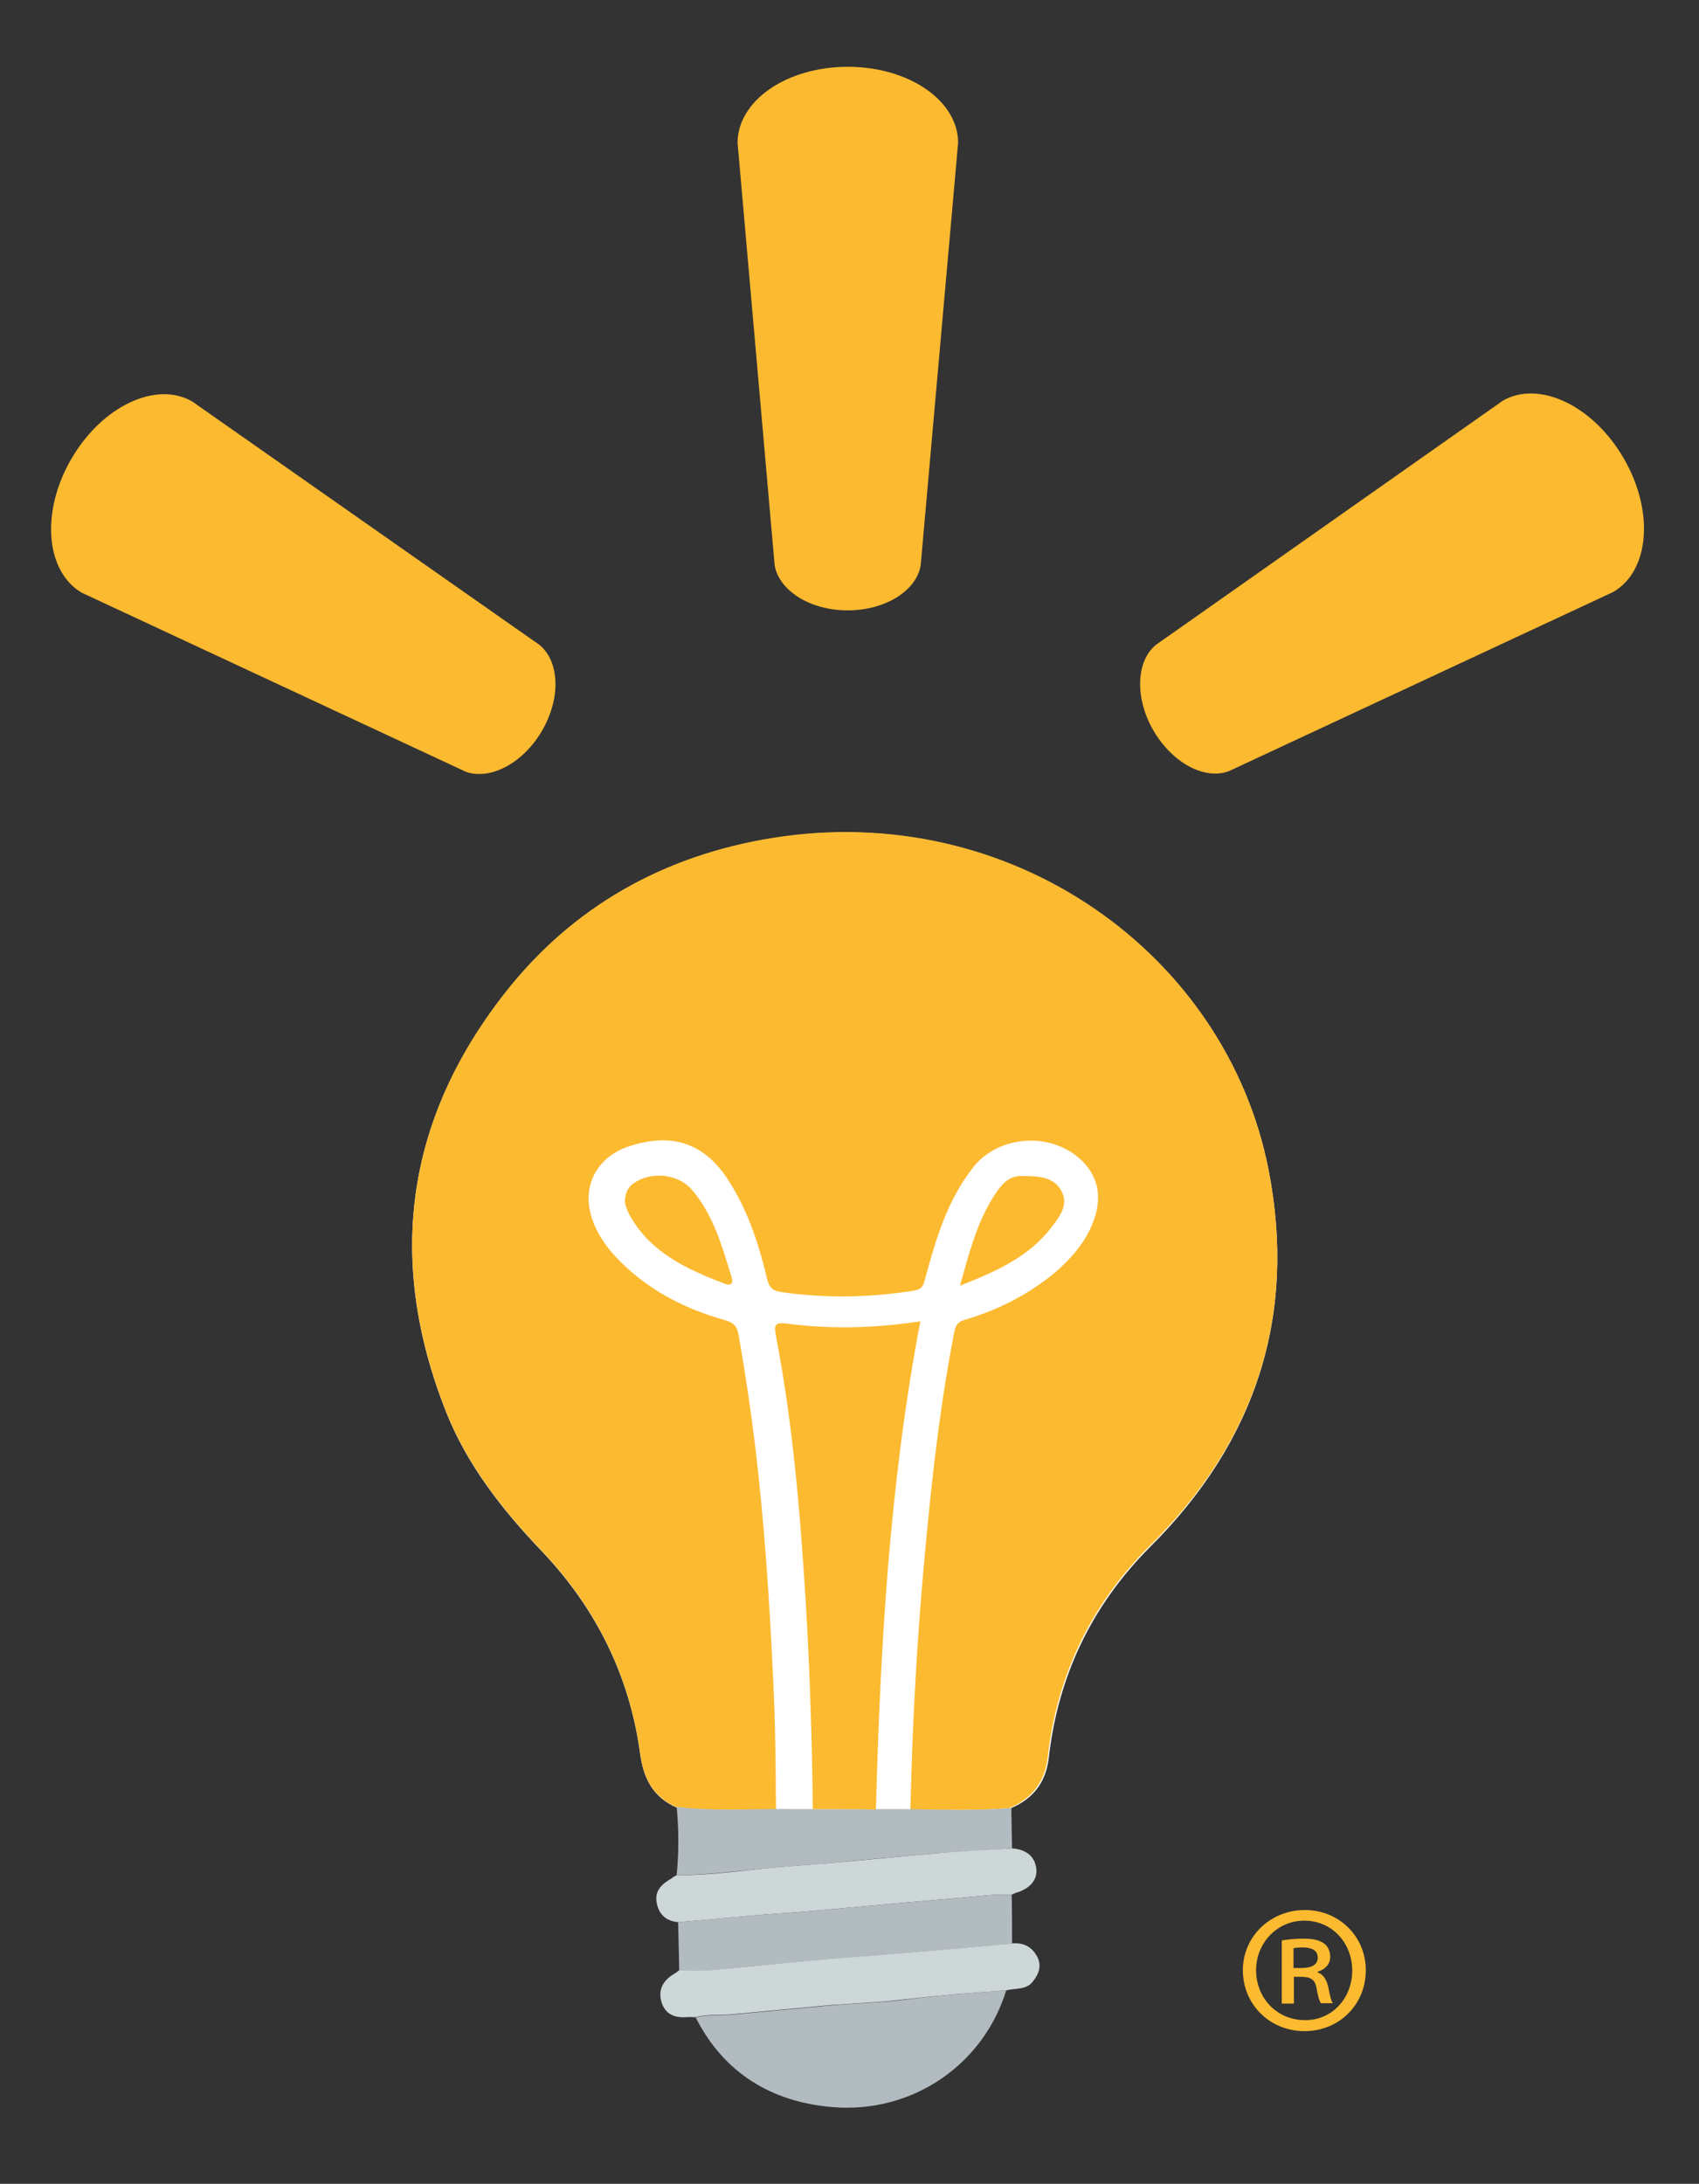
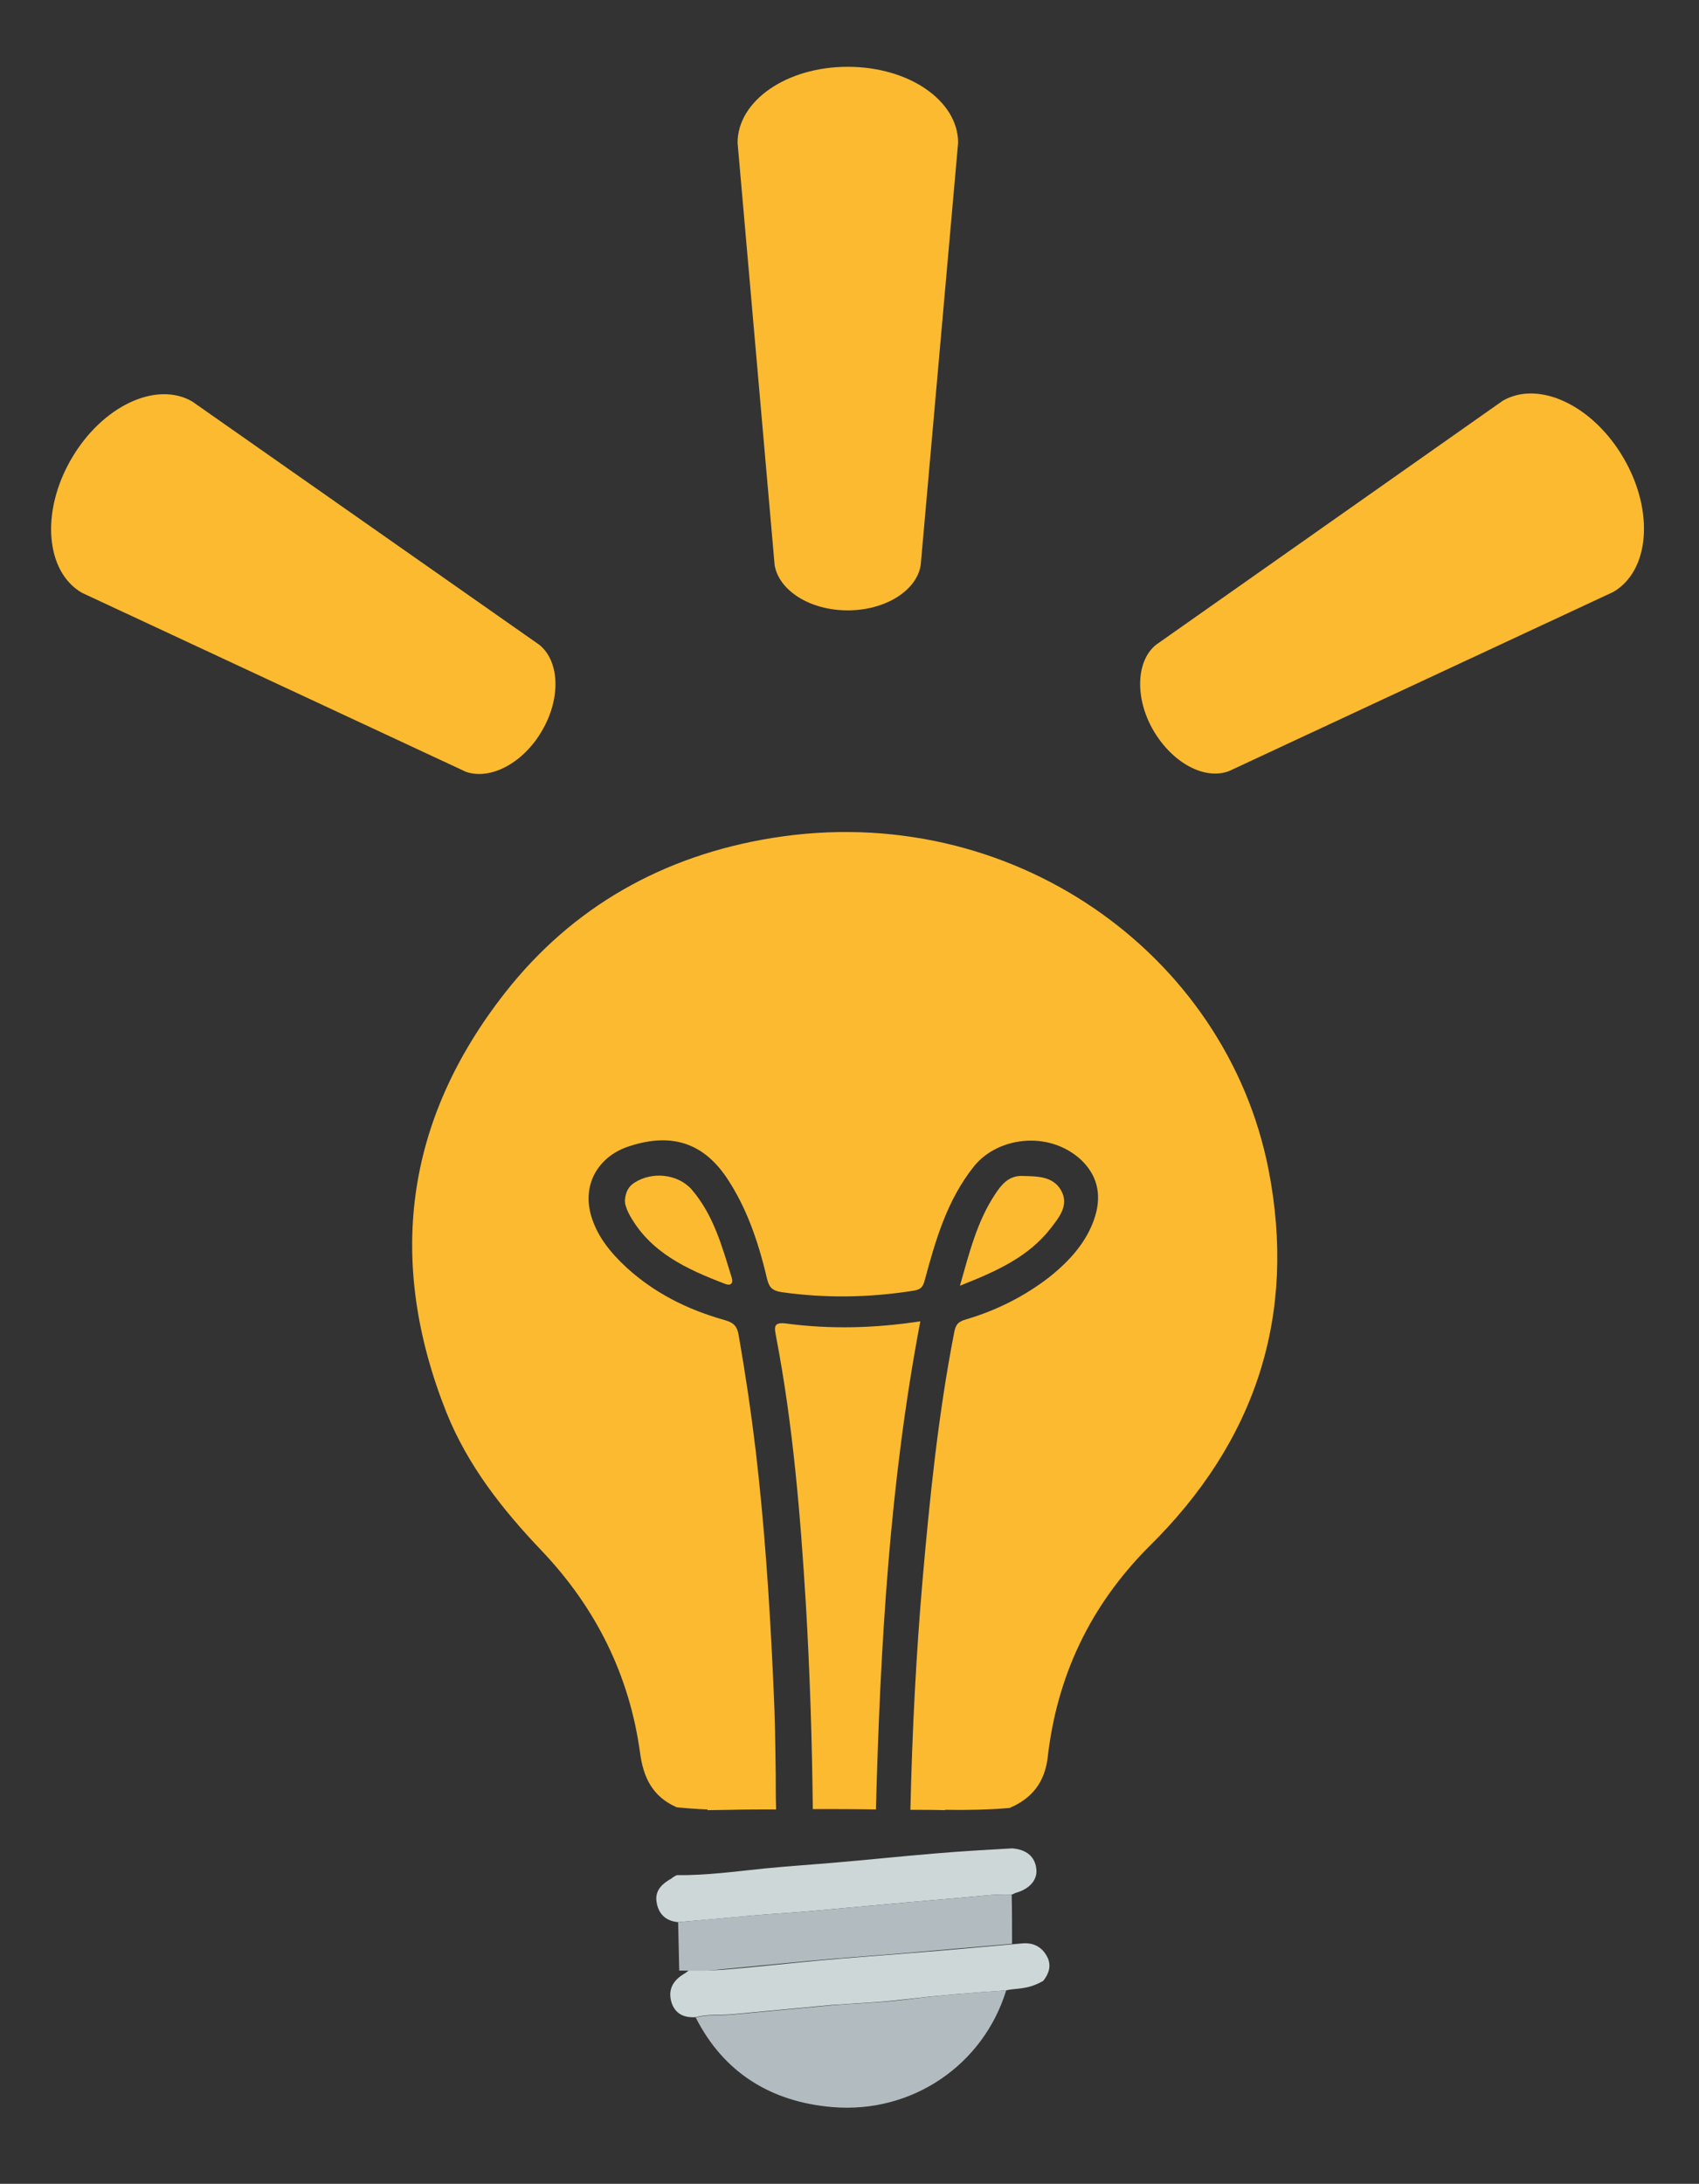
<svg xmlns="http://www.w3.org/2000/svg" version="1.1" id="Layer_1" x="0px" y="0px" viewBox="0 0 463 595" style="enable-background:new 0 0 463 595;" xml:space="preserve">
  <rect x="0" y="0" width="463" height="595" fill="#333333" stroke="none" />
  <style type="text/css">
	.st0{fill:#FFFFFF;}
	.st1{fill:#FCBA30;}
	.st2{fill:#B2BBC0;}
	.st3{fill:#CDD7D8;}
</style>
  <g id="Light_Bulb_1_">
-     <path class="st0" d="M345.7,318.8c-11.5-58.8-70.1-100.9-135.2-90.4c-29.8,4.8-54.5,18.8-72.8,42.1c-27.5,35-32.3,73.4-16.1,114.3   c5.8,14.5,15.3,26.6,26.1,37.9c14.7,15.5,23.8,33.8,26.7,54.8c0.9,6.9,3.4,12.1,10,15c2.8,0.3,5.6,0.5,8.4,0.6c0,0.1,0,0.2,0,0.2   c2.1,0,4.3-0.1,6.4-0.1h55.1c1.2,0,2.3,0,3.5,0c0,0,0,0,0,0h4v0c4.5,0,9.1-0.1,13.6-0.5c6.2-2.6,9.6-7.1,10.4-13.7   c2.5-22.1,11.5-41.3,27.5-57.4C342.4,392.7,353.4,358.2,345.7,318.8z" />
    <path class="st1" d="M345.7,318.7c-11.5-58.8-70.1-100.9-135.2-90.4c-29.8,4.8-54.5,18.8-72.8,42.1c-27.5,35-32.3,73.4-16.1,114.3   c5.8,14.5,15.3,26.6,26.1,37.9c14.7,15.5,23.8,33.8,26.7,54.8c0.9,6.9,3.4,12.1,10,15c2.8,0.3,5.6,0.5,8.4,0.6c0,0.1,0,0.2,0,0.2   c2.1,0,4.3-0.1,6.4-0.1c4-0.1,8.2-0.1,12.3-0.1c0,0,0-0.1,0-0.1c-0.1-3-0.1-6.1-0.1-9.1c-0.1-7.9-0.2-16-0.6-24   c-1.1-24.8-2.6-45.4-4.9-64.9c-1.2-10-2.7-20.2-4.6-31.1c-0.4-2.4-1.3-3.4-3.7-4.1c-10.7-3-19.4-7.6-26.7-14.2   c-4.8-4.4-7.9-8.6-9.5-13.3c-1.5-4.3-1.3-8.5,0.5-12.1c1.9-3.7,5.3-6.5,9.9-7.9c11.6-3.7,20.3-0.6,26.7,9.4   c4.6,7.1,7.9,15.6,10.5,26.7c0.6,2.4,1.3,3.4,4.3,3.8c11.6,1.6,23.2,1.5,35.4-0.4c2.1-0.3,2.8-0.9,3.3-2.9c2.9-10.7,6-21.7,13.4-31   c3.4-4.2,8.7-6.7,14.5-7c5.9-0.3,11.5,1.9,15.3,5.8c4.1,4.3,5.1,9.6,2.9,15.8c-2,5.6-5.9,10.6-12.2,15.6c-6.6,5.1-14.2,9-22.7,11.5   c-2.1,0.6-2.8,1.4-3.2,3.7c-4.4,22.6-6.7,45.7-8.6,67.4c-1.7,19.9-2.8,40.3-3.3,62.4c0,0,0,0.1,0,0.1c3.1,0,6.3,0,9.4,0.1   c0,0,0,0,0-0.1c5.9,0.1,11.8,0,17.6-0.5c6.2-2.6,9.6-7.1,10.4-13.7c2.5-22.1,11.5-41.3,27.5-57.4   C342.4,392.6,353.4,358.2,345.7,318.7z" />
    <path class="st2" d="M274.2,542.3c-6.2,20.2-25.5,33.6-47.3,31.8c-16.8-1.4-29.7-9.4-37.3-24.4c3.2-0.9,6.6-0.5,9.9-0.8   c8.9-0.8,17.9-1.7,26.8-2.5c6.6-0.6,13.2-0.7,19.7-1.5C255.4,543.7,264.8,542.9,274.2,542.3z" />
-     <path class="st2" d="M184.4,492.3c10.8,1.3,21.7,0.4,32.5,0.6c2.2,0,4.4,0,6.6,0c4.5,0,9,0,13.6,0c2.2,0,4.3,0,6.5,0   c10.7,0,21.3,0.6,32-0.3c0.1,3.7,0.1,7.3,0.2,11c-7,0.5-14.1,0.9-21.1,1.4c-9.5,0.8-19,1.7-28.5,2.6c-6,0.5-12,0.9-18,1.5   c-7.9,0.7-15.8,1.8-23.8,1.8C185,504.7,185,498.5,184.4,492.3z" />
    <path class="st3" d="M184.4,510.9c8,0.1,15.9-1,23.8-1.8c6-0.6,12-1,18-1.5c9.5-0.8,19-1.8,28.5-2.6c7-0.6,14.1-1,21.1-1.4   c3.9,0.3,6.2,2.2,6.6,5.5c0.4,3-1.7,5.5-5.5,6.6c-0.4,0.1-0.8,0.4-1.2,0.5c-4.8-0.2-9.5,0.5-14.3,0.9c-9.8,0.8-19.7,1.7-29.5,2.6   c-5.8,0.5-11.5,1.1-17.3,1.5c-10,0.6-19.9,1.7-29.8,2.5c-3.6-0.3-5.5-2.5-5.9-5.7c-0.4-3,1.6-4.8,4.1-6.2   C183.4,511.4,183.9,511.2,184.4,510.9z" />
-     <path class="st3" d="M274.2,542.3c-9.4,0.6-18.8,1.4-28.2,2.5c-6.5,0.8-13.2,1-19.7,1.5c-8.9,0.8-17.9,1.7-26.8,2.5   c-3.3,0.3-6.6-0.1-9.9,0.8c-0.9,0-1.8-0.1-2.7,0c-3.2,0.2-5.6-0.9-6.6-4c-1-3.3,0.2-5.9,3.4-7.8c0.5-0.3,0.9-0.6,1.4-1   c3,0,6,0.1,8.9-0.1c8.7-0.7,17.4-1.7,26.1-2.5c8.6-0.8,17.2-1.4,25.8-2.1c10-0.8,19.9-1.7,29.9-2.6c3.2-0.3,5.5,1,6.9,3.7   c1.2,2.4,0.4,4.6-1.1,6.5C279.8,542.3,276.7,541.6,274.2,542.3z" />
+     <path class="st3" d="M274.2,542.3c-9.4,0.6-18.8,1.4-28.2,2.5c-6.5,0.8-13.2,1-19.7,1.5c-8.9,0.8-17.9,1.7-26.8,2.5   c-3.3,0.3-6.6-0.1-9.9,0.8c-3.2,0.2-5.6-0.9-6.6-4c-1-3.3,0.2-5.9,3.4-7.8c0.5-0.3,0.9-0.6,1.4-1   c3,0,6,0.1,8.9-0.1c8.7-0.7,17.4-1.7,26.1-2.5c8.6-0.8,17.2-1.4,25.8-2.1c10-0.8,19.9-1.7,29.9-2.6c3.2-0.3,5.5,1,6.9,3.7   c1.2,2.4,0.4,4.6-1.1,6.5C279.8,542.3,276.7,541.6,274.2,542.3z" />
    <path class="st2" d="M275.8,529.6c-10,0.9-19.9,1.7-29.9,2.6c-8.6,0.7-17.2,1.3-25.8,2.1c-8.7,0.8-17.4,1.7-26.1,2.5   c-3,0.3-5.9,0.1-8.9,0.1c-0.1-4.4-0.2-8.8-0.3-13.2c9.9-0.9,19.9-1.9,29.8-2.5c5.8-0.4,11.5-1,17.3-1.5c9.8-0.9,19.7-1.8,29.5-2.6   c4.8-0.4,9.5-1.1,14.3-0.9C275.8,520.7,275.8,525.1,275.8,529.6z" />
    <path class="st1" d="M221.5,492.9c-0.2-18.7-0.8-37.4-1.9-56c-1.5-24.4-3.5-48.7-8.1-72.7c-0.4-2.3-1-4.1,2.7-3.6   c12.1,1.6,24.2,1.3,36.6-0.6c-8.4,44.2-10.9,88.5-12.1,133C233,492.9,227.3,492.9,221.5,492.9z" />
    <path class="st1" d="M170.3,326.9c0.2-1.9,0.8-3.5,2.5-4.6c4.8-3.2,11.9-2.5,15.7,1.8c6,7,8.3,15.6,10.9,24   c0.5,1.6-0.3,2.3-1.8,1.7c-10.5-4-20.5-8.6-26.1-18.9c-0.5-0.9-0.8-1.8-1.1-2.7C170.3,327.7,170.3,327.3,170.3,326.9z" />
    <path class="st1" d="M261.6,350.3c2.6-9.2,4.7-17.5,9.5-24.8c1.7-2.6,3.7-5.2,7.4-5.1c4.1,0.1,8.5,0,10.7,4c2.2,4-0.6,7.3-2.9,10.3   C280.2,342.5,271.5,346.4,261.6,350.3z" />
  </g>
  <g id="Spark_2_">
    <g id="Spark_3_">
      <path class="st1" d="M231,166.3c10.3,0,18.8-5.4,19.9-12.3l10.2-115.1c0-11.4-13.3-20.7-30.1-20.7c-16.7,0-30,9.3-30,20.7    L211.1,154C212.3,160.9,220.7,166.3,231,166.3L231,166.3z" />
      <path class="st1" d="M147.7,199.1c5.2-8.9,4.8-18.9-0.7-23.4l-94.6-66.3c-9.8-5.7-24.6,1.2-33,15.7c-8.4,14.5-6.9,30.7,2.9,36.4    l104.7,48.8C133.7,212.6,142.6,207.9,147.7,199.1L147.7,199.1z" />
      <path class="st1" d="M314.3,199c5.2,8.9,14,13.6,20.6,11.1l104.7-48.8c9.9-5.7,11.3-21.9,2.9-36.4c-8.4-14.5-23.2-21.4-33-15.7    L315,175.7C309.6,180.1,309.2,190.2,314.3,199L314.3,199z" />
    </g>
    <g id="Trademark_1_">
-       <path class="st1" d="M355.6,520.4c9.3,0,16.6,7.2,16.6,16.4c0,9.4-7.3,16.6-16.7,16.6c-9.4,0-16.8-7.2-16.8-16.6    C338.7,527.6,346.2,520.4,355.6,520.4L355.6,520.4z M355.4,523.3c-7.4,0-13.1,6.1-13.1,13.5c0,7.6,5.7,13.6,13.3,13.6    c7.4,0.1,12.9-6,12.9-13.5c0-7.5-5.5-13.6-13-13.6H355.4z M352.5,545.9h-3.2v-17.2c1.7-0.3,3.6-0.5,6-0.5c2.9,0,4.3,0.5,5.5,1.3    c1,0.7,1.7,2.1,1.7,3.6c0,2.2-1.5,3.5-3.4,4.1v0.2c1.6,0.6,2.4,2,2.9,4.1c0.5,2.7,0.8,3.7,1.2,4.3H360c-0.5-0.6-0.9-2.2-1.3-4.5    c-0.4-1.9-1.6-2.7-4-2.7h-2.1V545.9z M352.5,536.2h2.2c2.4,0,4.4-0.7,4.4-2.8c0-1.6-1-2.8-4.1-2.8c-1.2,0-2,0.1-2.5,0.2V536.2z" />
-     </g>
+       </g>
  </g>
</svg>